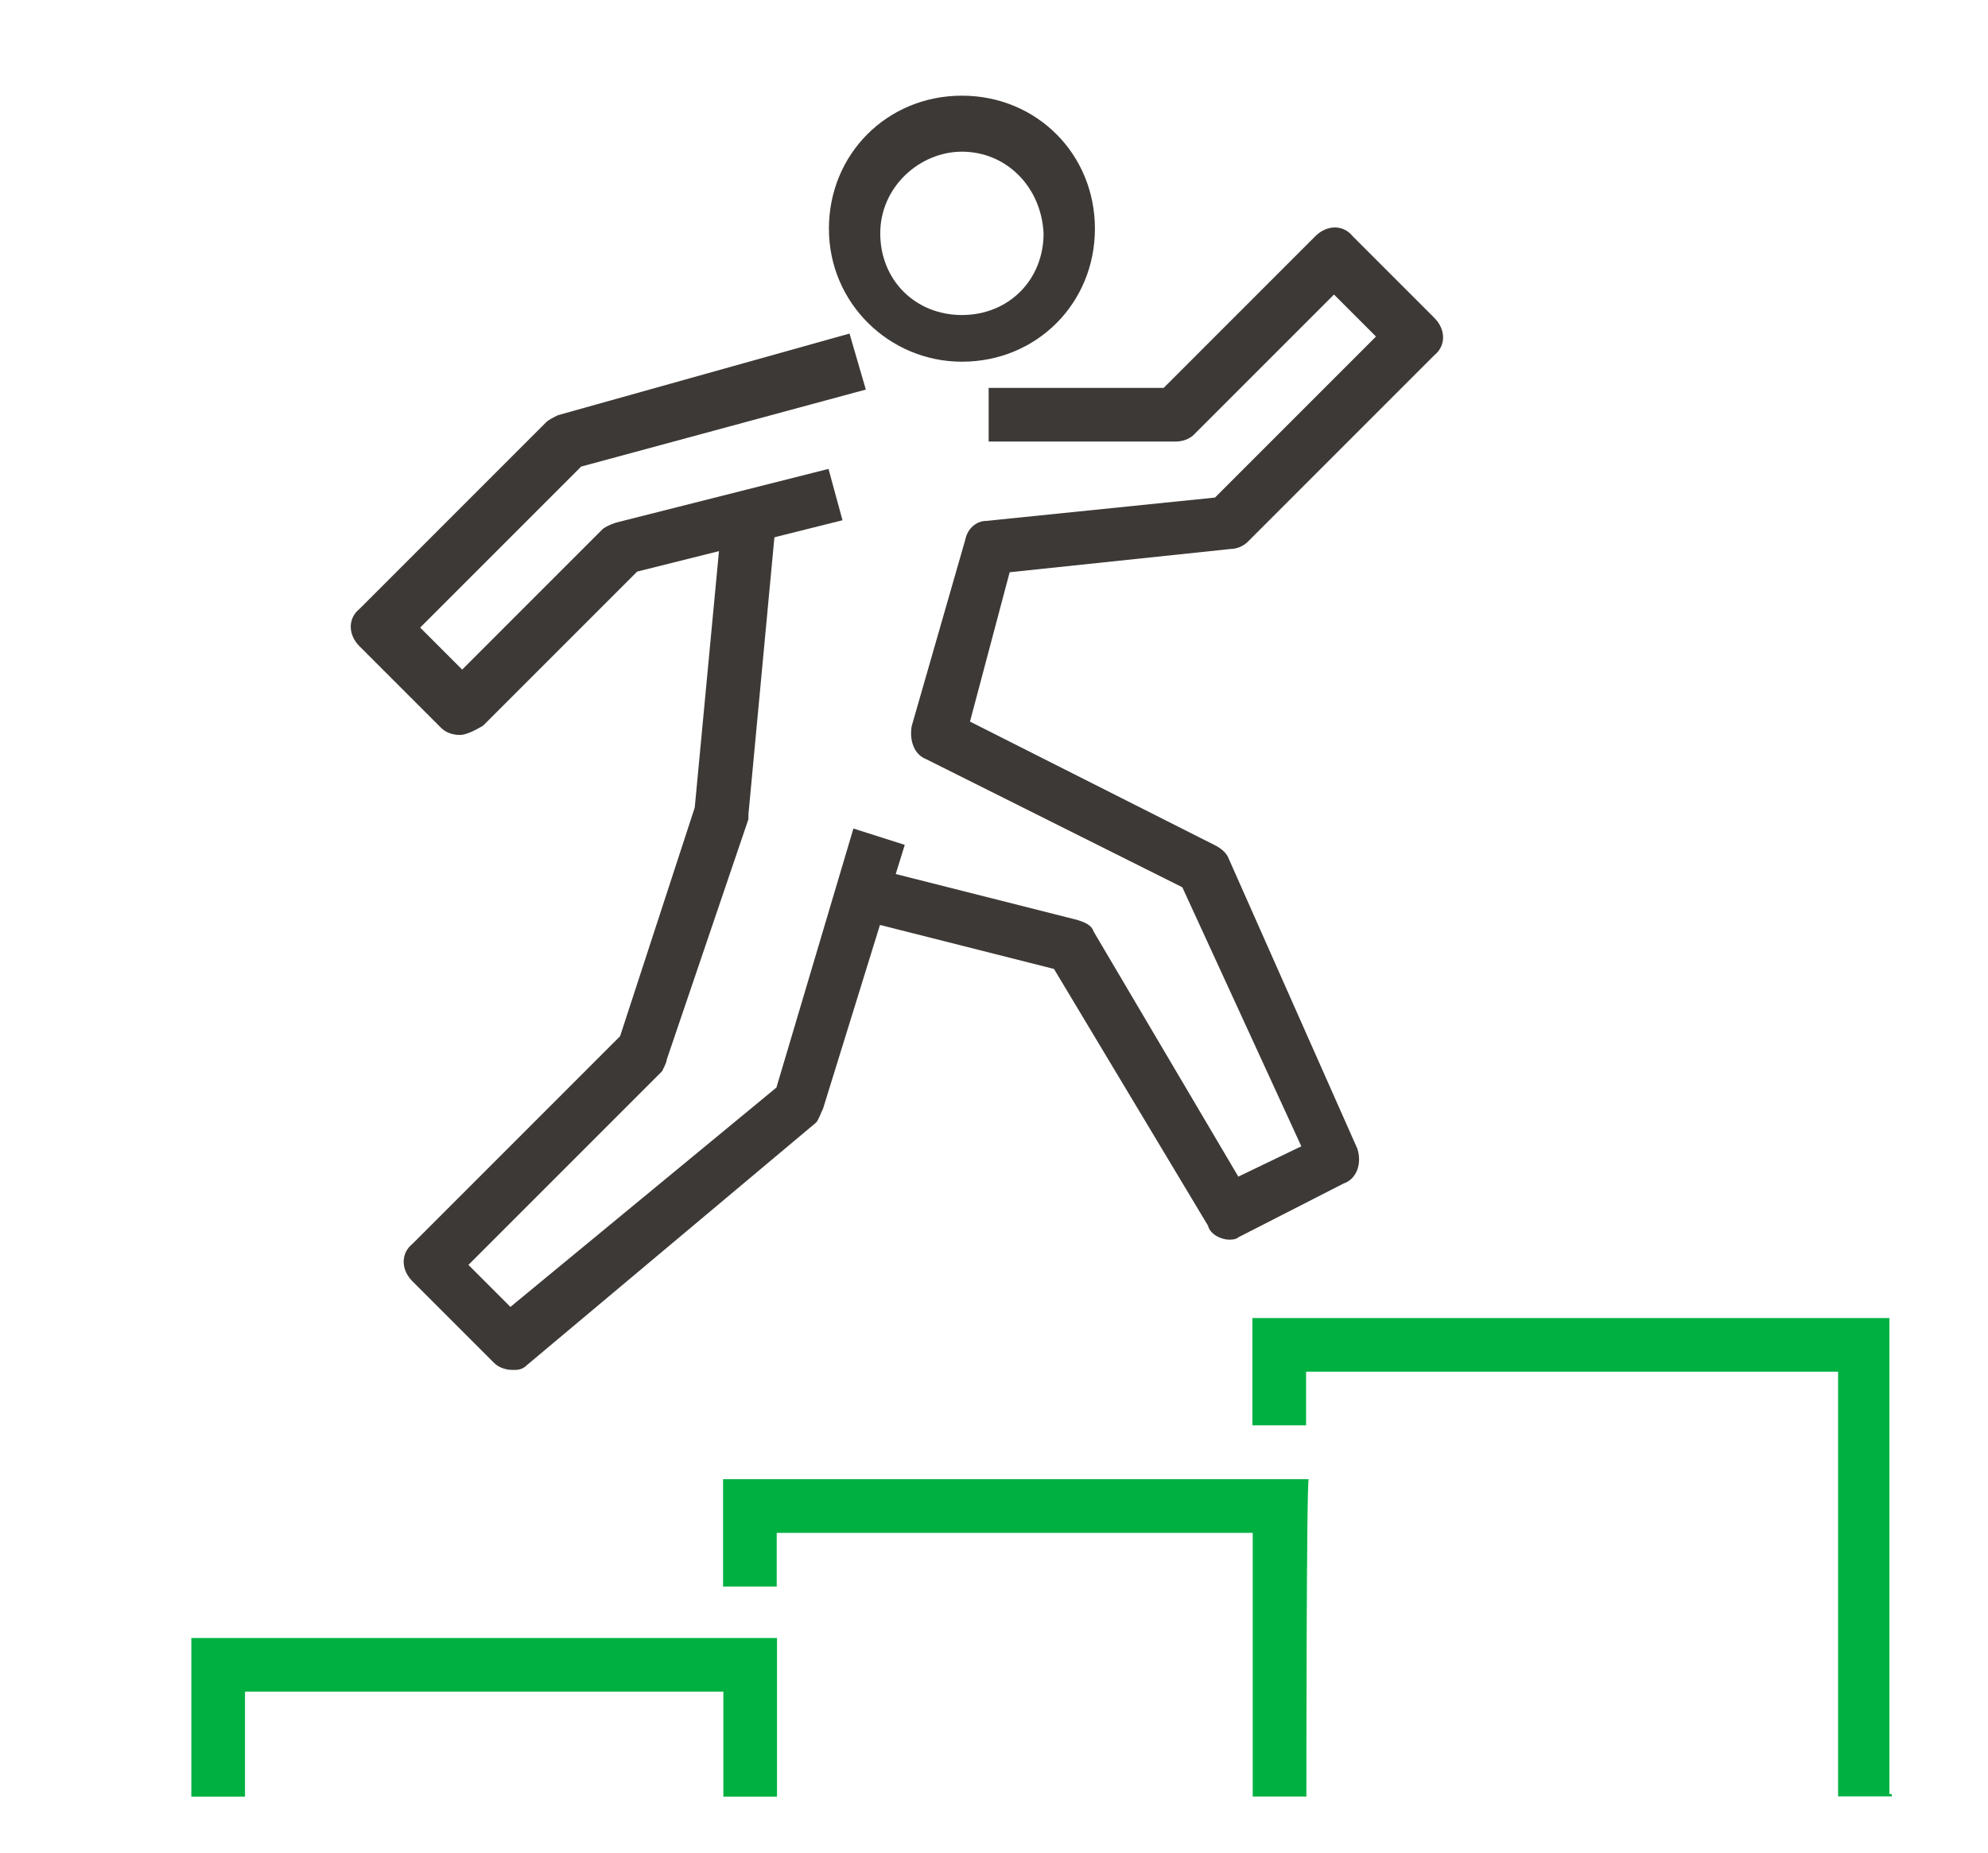
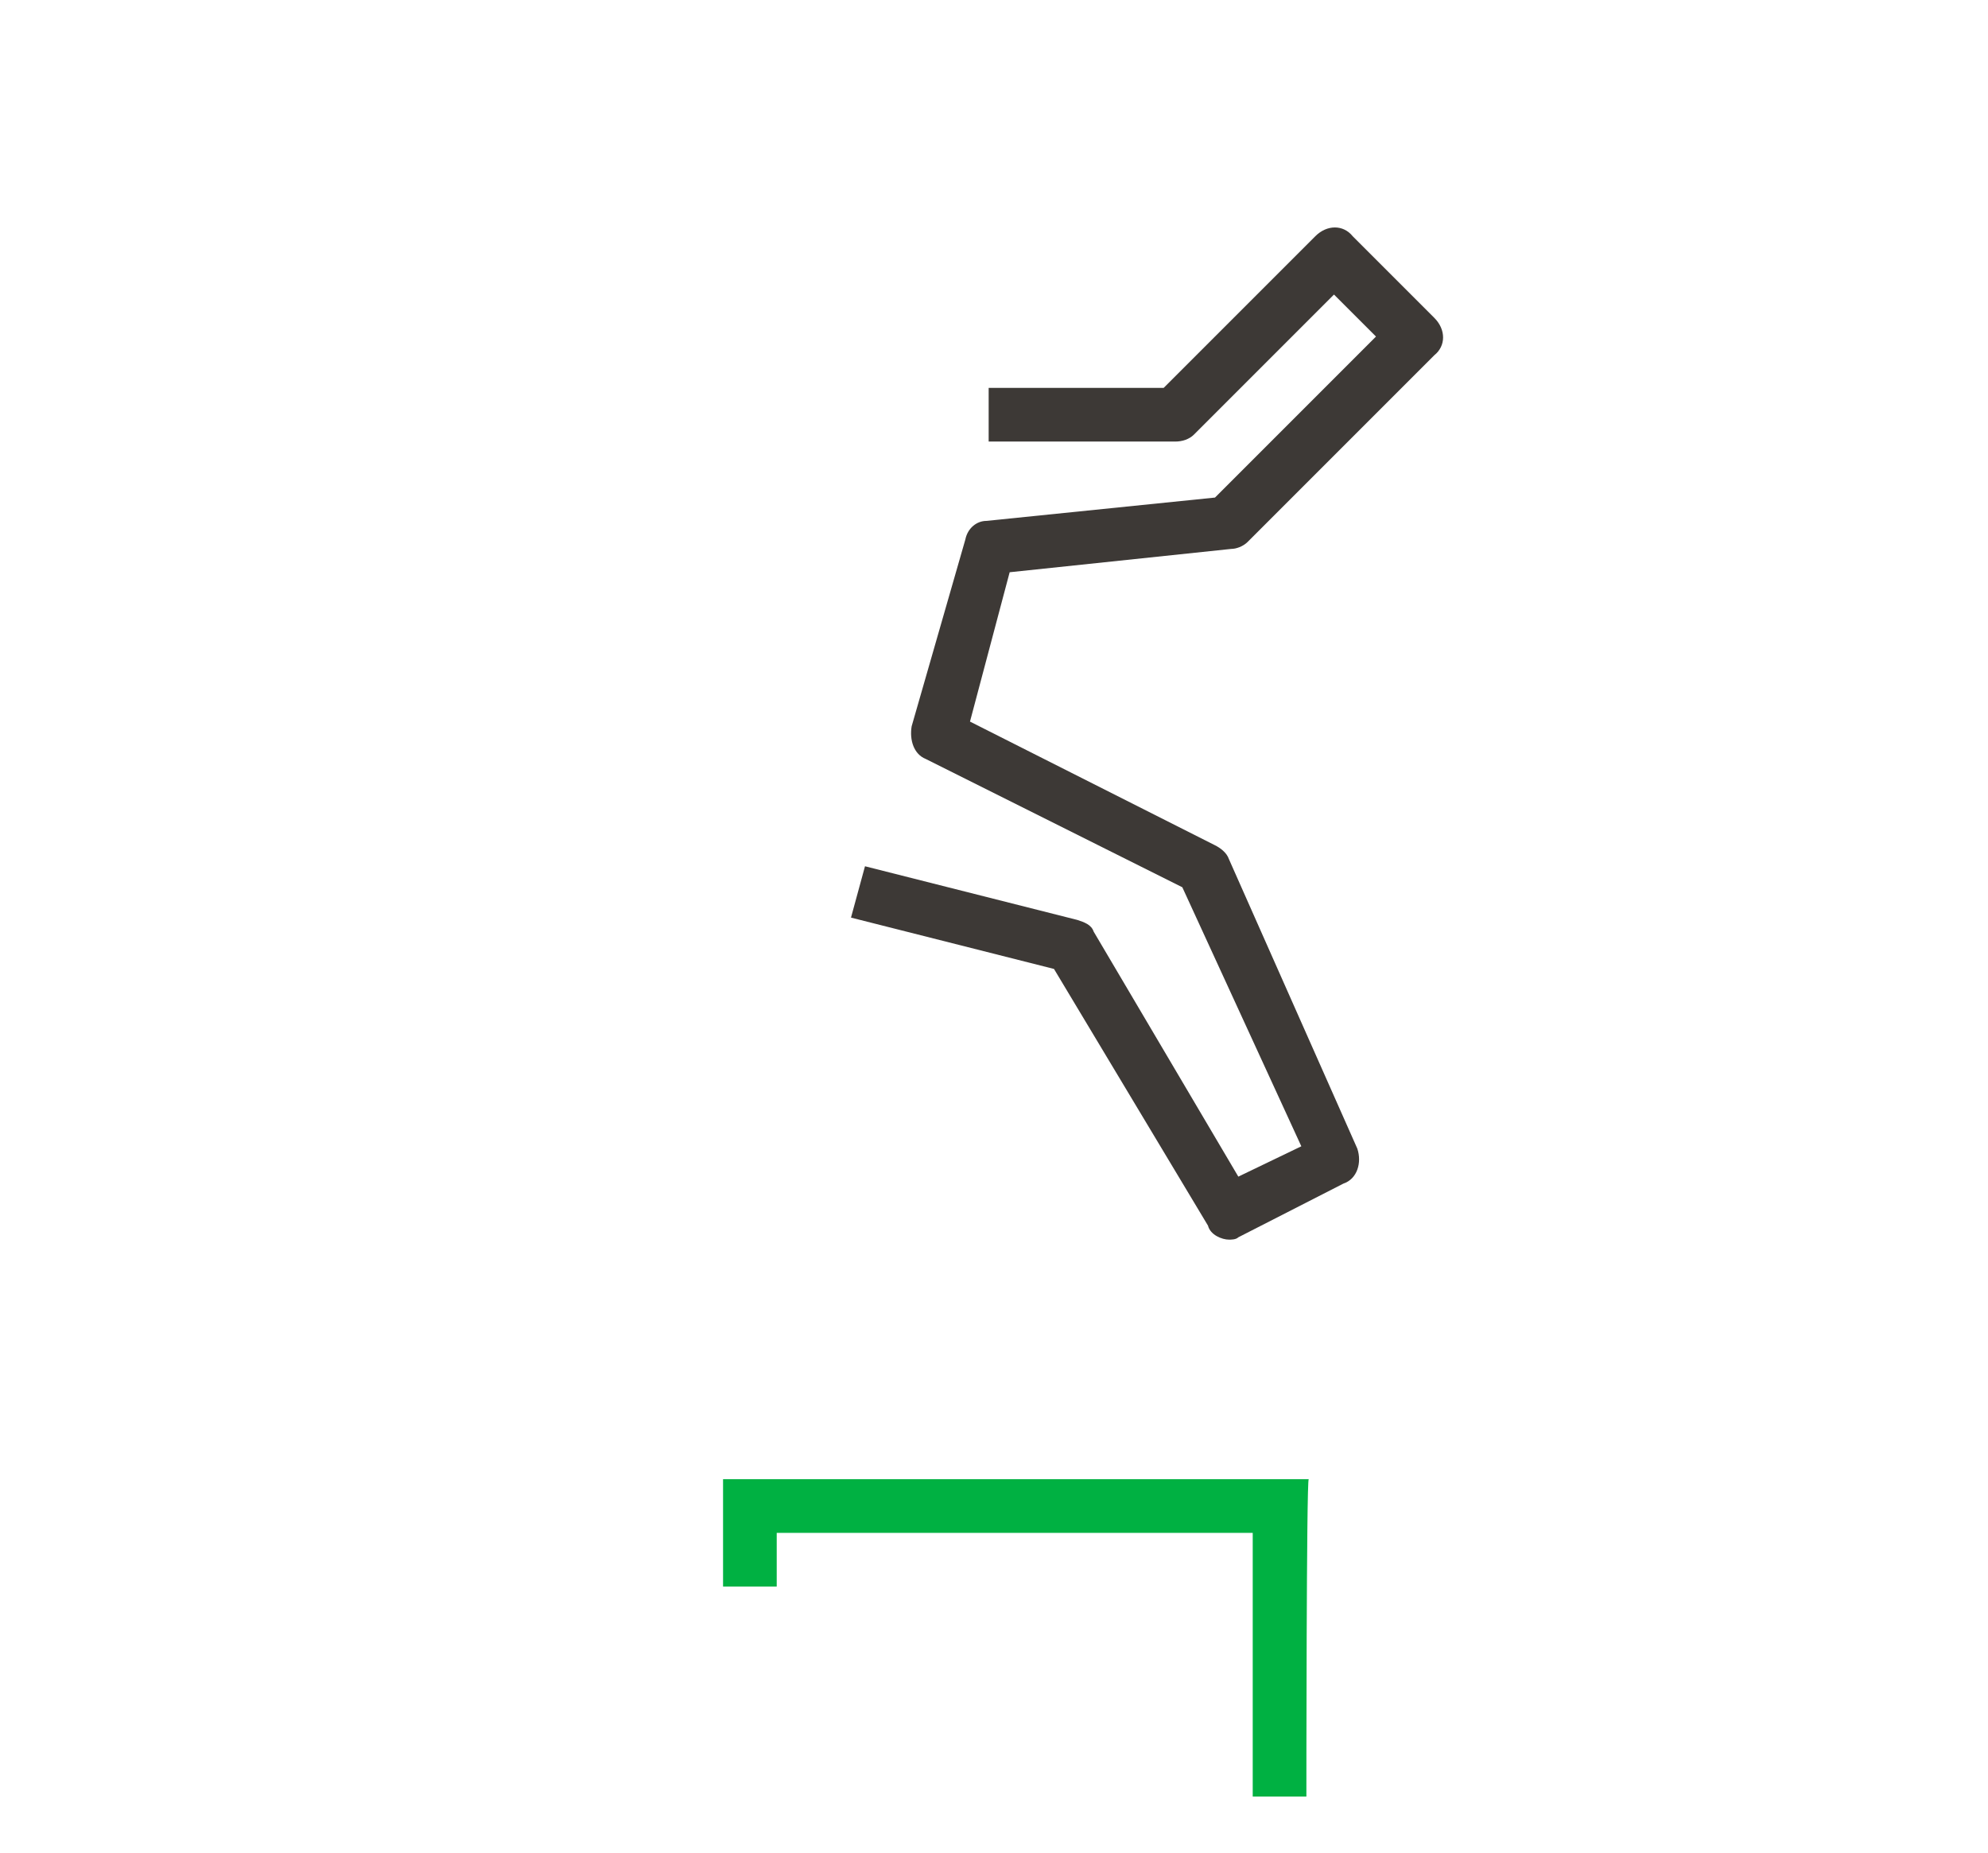
<svg xmlns="http://www.w3.org/2000/svg" version="1.1" id="Layer_1" x="0px" y="0px" viewBox="0 0 85.2 79.4" style="enable-background:new 0 0 85.2 79.4;" xml:space="preserve">
  <style type="text/css">
	.st0{fill:#00B142;}
	.st1{fill:#3D3936;}
</style>
  <g id="Group_5982" transform="translate(-379.831 -349.288)">
    <g id="Group_5975" transform="translate(379.831 406.381)">
-       <path id="Path_4746" class="st0" d="M33.3,19.9H31v-4.5H10.5v4.5H8.2v-6.8h25.1C33.3,13.1,33.3,19.9,33.3,19.9z" />
-     </g>
+       </g>
    <g id="Group_5976" transform="translate(399.519 400.475)">
      <path id="Path_4747" class="st0" d="M36.3,25.8H34V14.5H13.6v2.3h-2.3v-4.6h25.1C36.3,12.2,36.3,25.8,36.3,25.8z" />
    </g>
    <g id="Group_5977" transform="translate(419.206 394.569)">
-       <path id="Path_4748" class="st0" d="M41.7,31.7h-2.3V13.5H16.6v2.3h-2.3v-4.6h27.3v20.4H41.7z" />
-     </g>
+       </g>
    <g id="Group_5978" transform="translate(403.456 349.288)">
-       <path id="Path_4749" class="st1" d="M17.6,15.5c-3.1,0-5.7-2.5-5.7-5.7s2.5-5.7,5.7-5.7s5.7,2.5,5.7,5.7l0,0    C23.3,13,20.8,15.5,17.6,15.5z M17.6,6.5c-1.8,0-3.5,1.5-3.5,3.5s1.5,3.5,3.5,3.5s3.5-1.5,3.5-3.5C21,8,19.5,6.5,17.6,6.5z" />
-     </g>
+       </g>
    <g id="Group_5979" transform="translate(385.738 358.182)">
-       <path id="Path_4750" class="st1" d="M13.8,22.6c-0.3,0-0.6-0.1-0.8-0.3l-3.5-3.5c-0.5-0.5-0.5-1.2,0-1.6l8-8    c0.1-0.1,0.3-0.2,0.5-0.3l12.5-3.5l0.7,2.4l-12.2,3.3l-6.9,6.9l1.8,1.8l6-6c0.1-0.1,0.3-0.2,0.6-0.3l9.1-2.3l0.6,2.2l-8.8,2.2    l-6.6,6.6C14.3,22.5,14,22.6,13.8,22.6z" />
-     </g>
+       </g>
    <g id="Group_5980" transform="translate(404.202 354.21)">
      <path id="Path_4751" class="st1" d="M28.3,48.2c-0.3,0-0.8-0.2-0.9-0.6l-6.6-11l-8.7-2.2l0.6-2.2l9.1,2.3c0.3,0.1,0.6,0.2,0.7,0.5    l6.2,10.5l2.7-1.3l-5.1-11.1l-11-5.5c-0.5-0.2-0.7-0.8-0.6-1.4l2.3-8c0.1-0.5,0.5-0.8,0.9-0.8l9.8-1l6.9-6.9l-1.8-1.8l-6,6    c-0.2,0.2-0.5,0.3-0.8,0.3h-8v-2.3h7.5l6.5-6.5c0.5-0.5,1.2-0.5,1.6,0l0,0l3.5,3.5c0.5,0.5,0.5,1.2,0,1.6l0,0l-8,8    c-0.2,0.2-0.5,0.3-0.7,0.3l-9.5,1L17.2,26l10.5,5.3c0.2,0.1,0.5,0.3,0.6,0.6l5.5,12.4c0.2,0.6,0,1.3-0.6,1.5l-4.5,2.3    C28.6,48.2,28.4,48.2,28.3,48.2z" />
    </g>
    <g id="Group_5981" transform="translate(387.706 364.693)">
-       <path id="Path_4752" class="st1" d="M14.1,43.3c-0.3,0-0.6-0.1-0.8-0.3l-3.5-3.5c-0.5-0.5-0.5-1.2,0-1.6l8.9-8.9l3.2-9.8l1.2-12.7    l2.3,0.2l-1.2,12.8c0,0.1,0,0.1,0,0.2l-3.5,10.3c0,0.1-0.1,0.3-0.2,0.5l-8.3,8.3l1.8,1.8l11.4-9.4l3.3-11.1l2.2,0.7l-3.5,11.3    c-0.1,0.2-0.2,0.5-0.3,0.6L14.7,43.1C14.5,43.3,14.3,43.3,14.1,43.3z" />
-     </g>
+       </g>
  </g>
</svg>